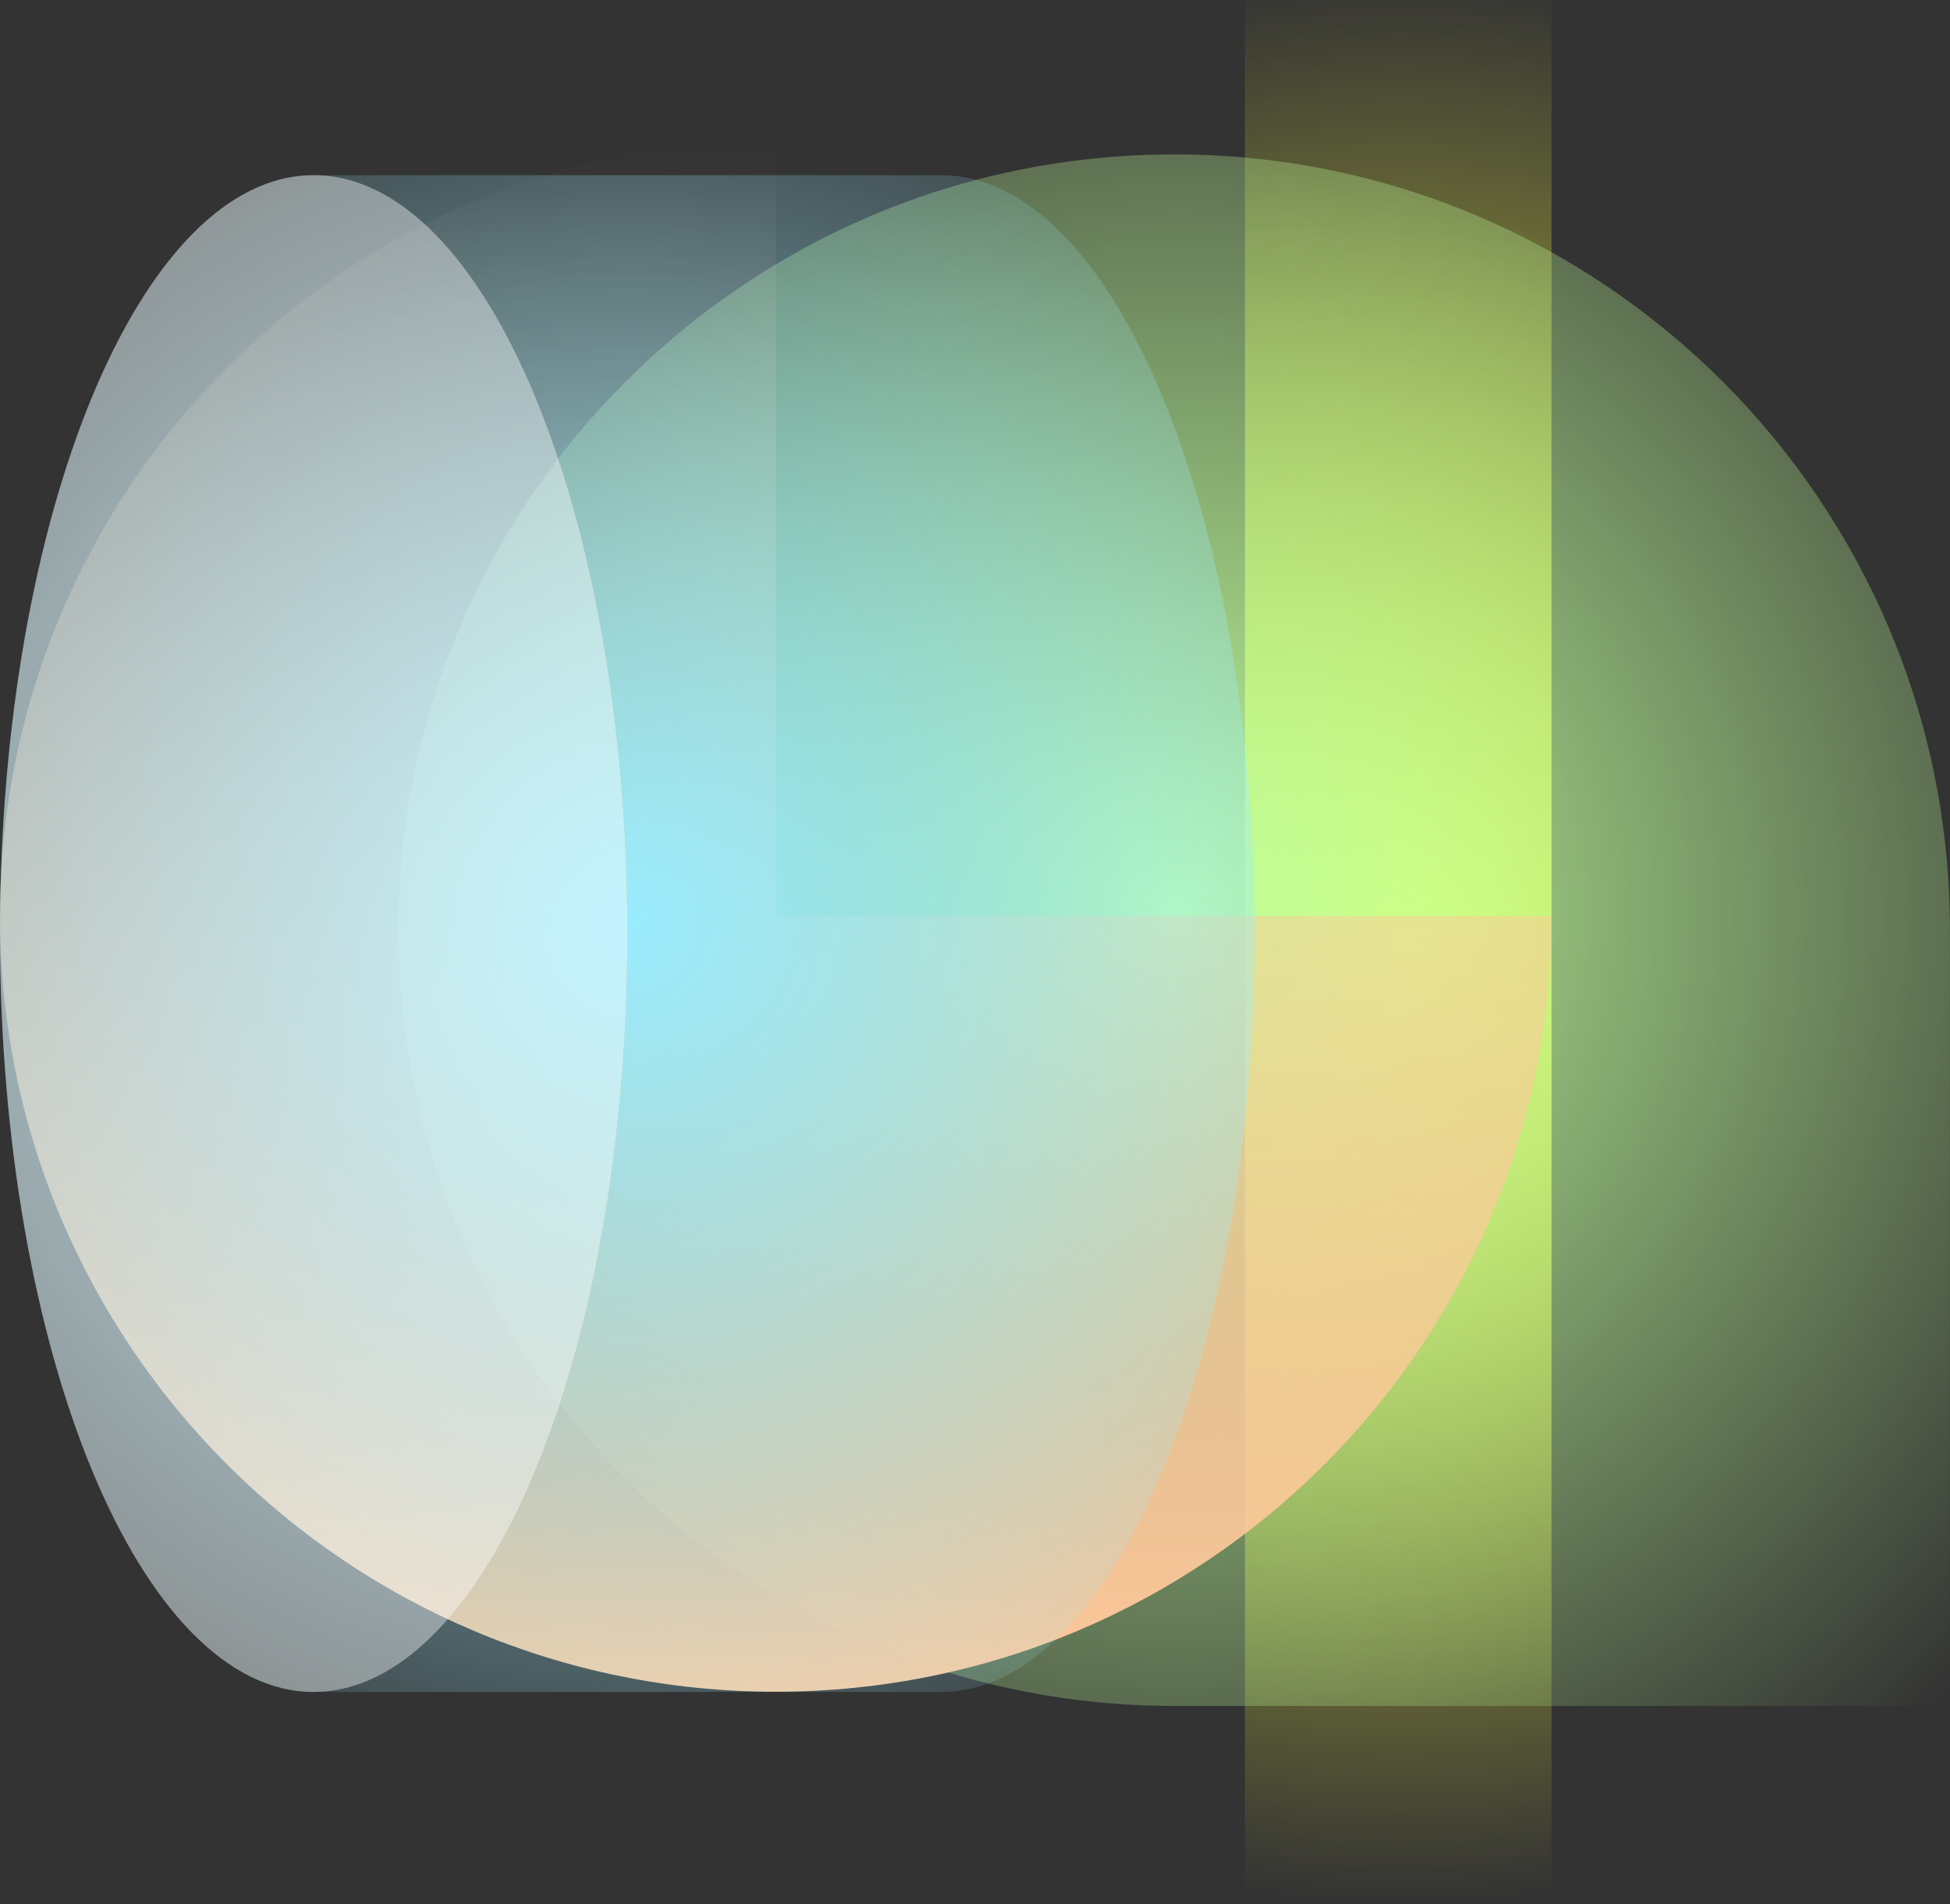
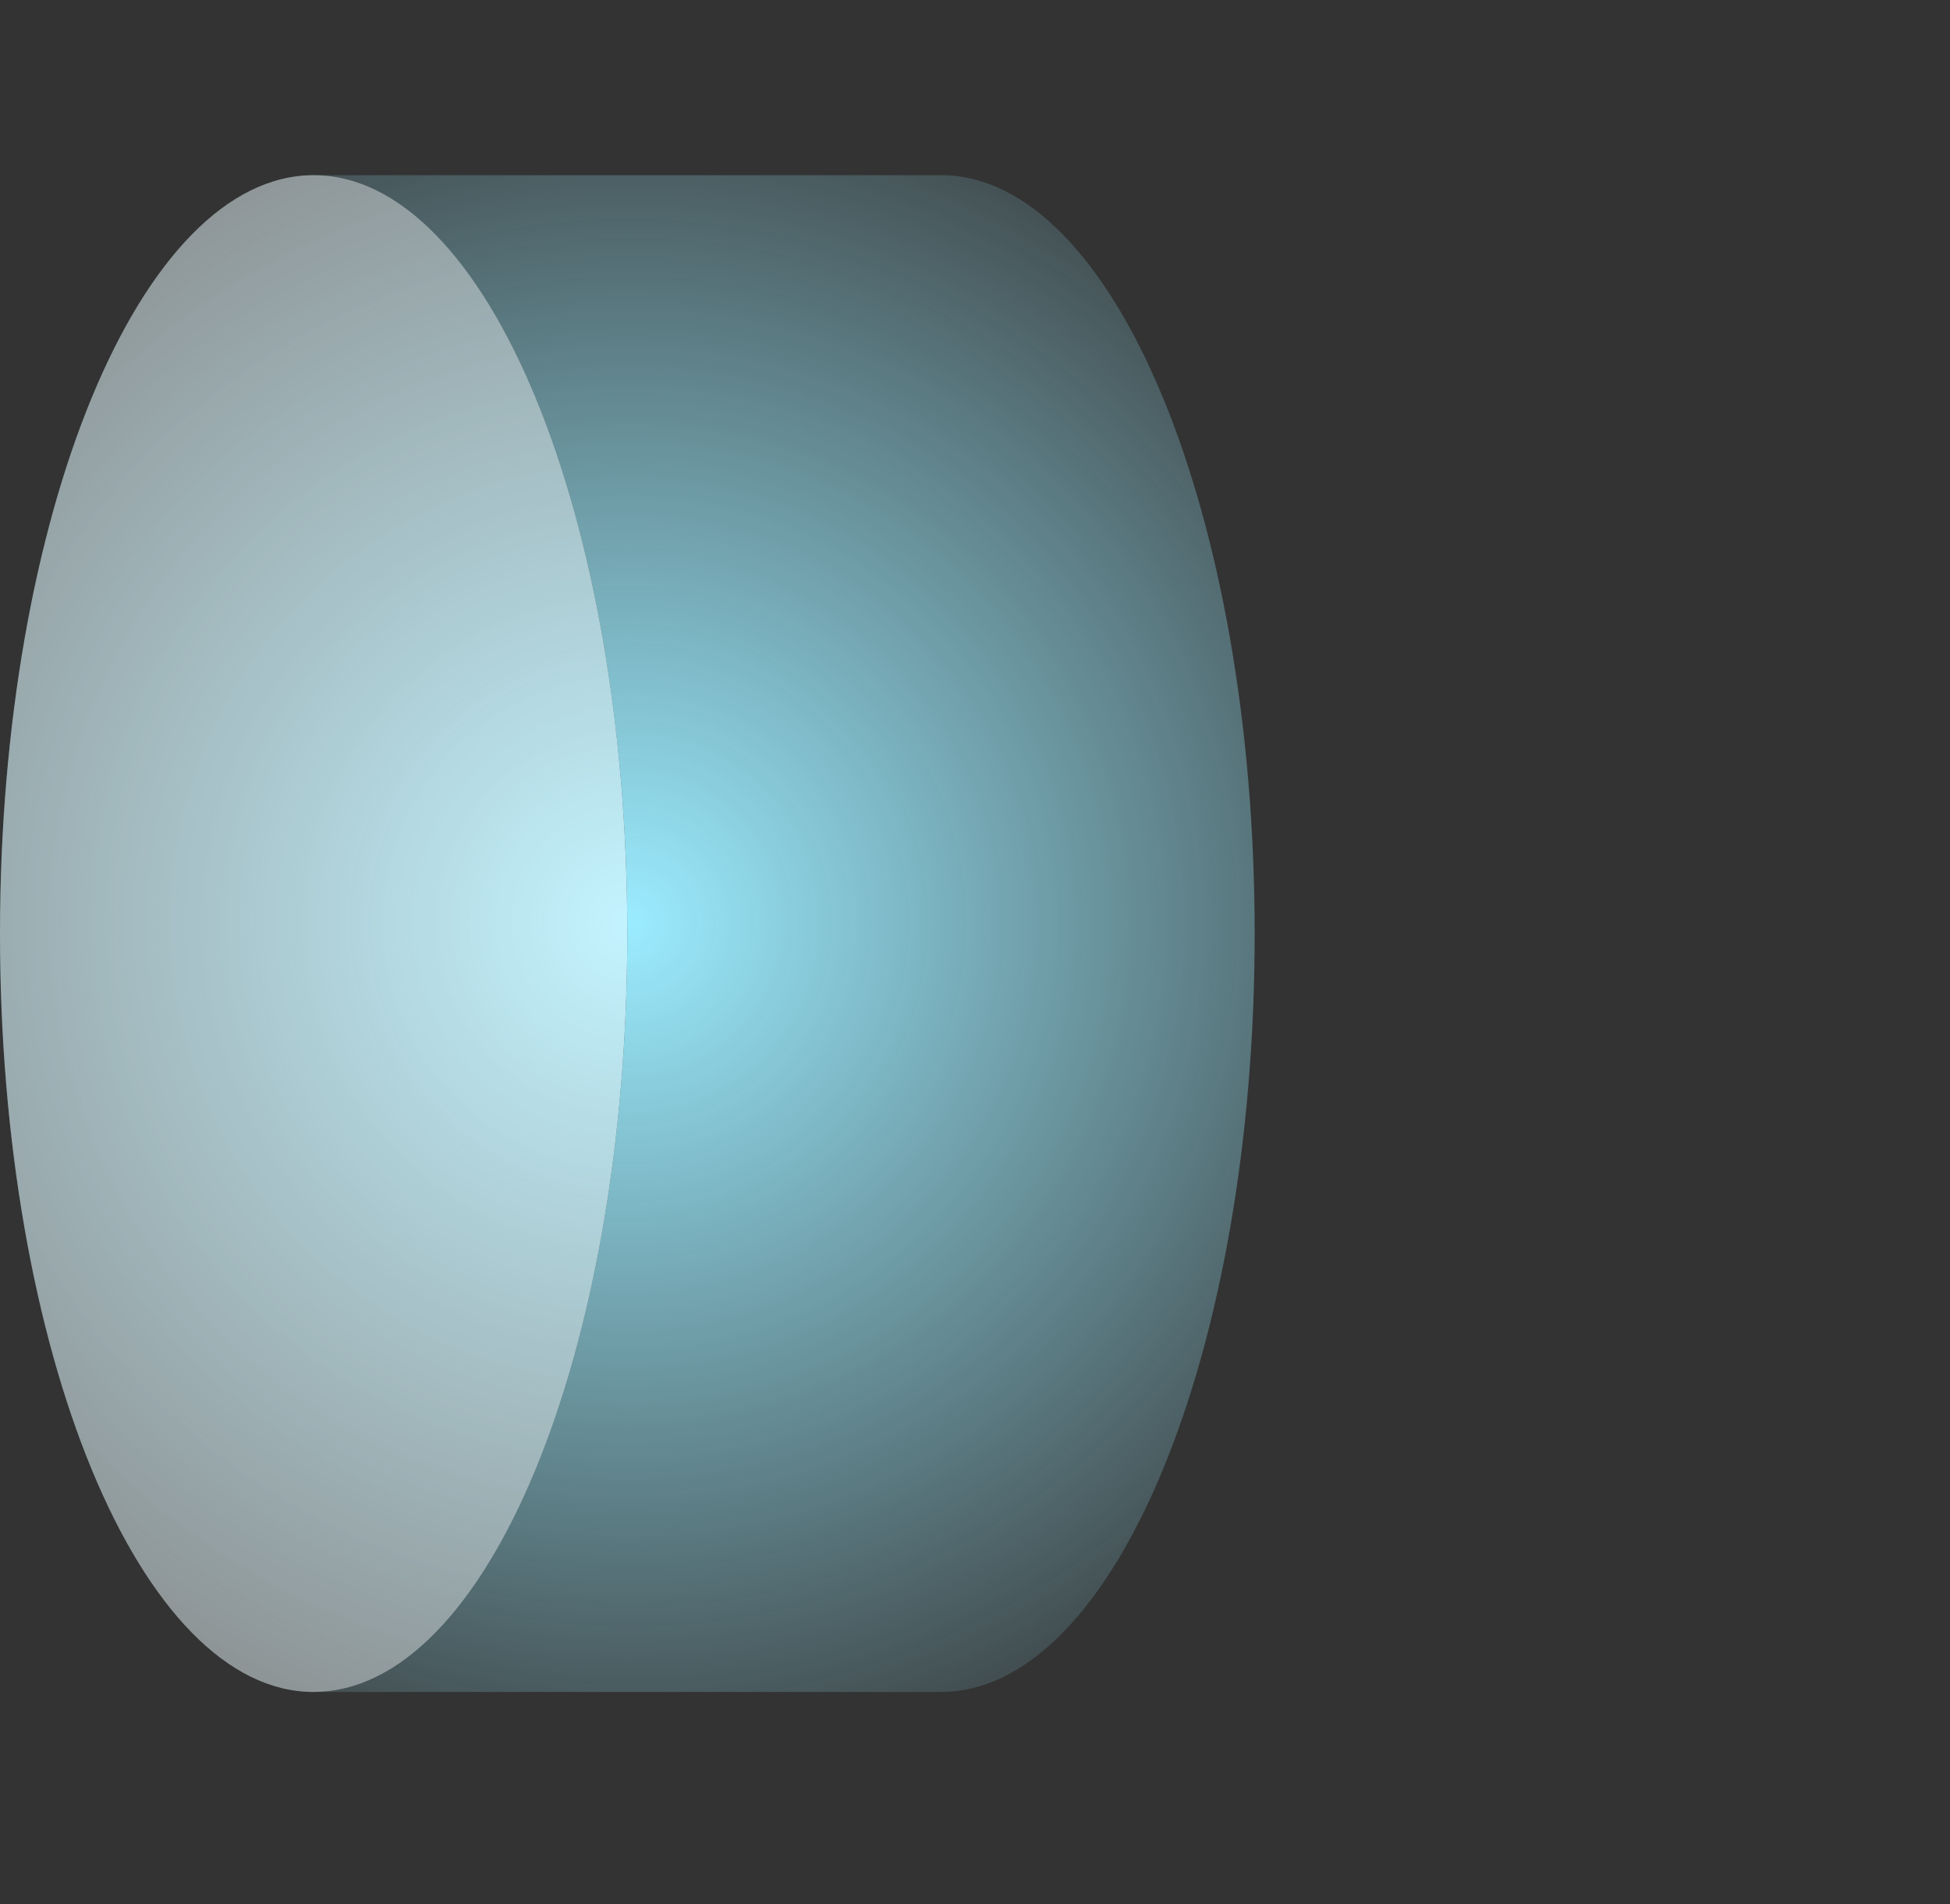
<svg xmlns="http://www.w3.org/2000/svg" id="Calque_1" version="1.1" viewBox="0 0 328.51 320.79">
  <rect x="0" y="0" width="328.51" height="320.79" fill="#333333" stroke="none" />
  <defs>
    <style>
      .st0 {
        fill: url(#Dégradé_sans_nom);
      }

      .st0, .st1, .st2, .st3, .st4, .st5, .st6, .st7 {
        fill-rule: evenodd;
      }

      .st1 {
        fill: url(#Dégradé_sans_nom_3);
      }

      .st2 {
        fill: url(#Dégradé_sans_nom_5);
      }

      .st3 {
        fill: url(#Dégradé_sans_nom_2);
      }

      .st4 {
        fill: url(#Dégradé_sans_nom_4);
      }

      .st5 {
        fill: url(#Dégradé_sans_nom_6);
      }

      .st6 {
        fill: #fff;
        opacity: .4;
      }

      .st7 {
        opacity: 0;
      }
    </style>
    <radialGradient id="Dégradé_sans_nom" data-name="Dégradé sans nom" cx="86.78" cy="583.53" fx="86.78" fy="583.53" r="12.75" gradientTransform="translate(-870.56 7598.08) scale(12.75 -12.75)" gradientUnits="userSpaceOnUse">
      <stop offset="0" stop-color="#faff40" />
      <stop offset="1" stop-color="#faff40" stop-opacity="0" />
      <stop offset="1" stop-color="#fff" stop-opacity="0" />
    </radialGradient>
    <radialGradient id="Dégradé_sans_nom_2" data-name="Dégradé sans nom 2" cx="86.78" cy="570.95" fx="86.78" fy="570.95" r="1.43" gradientTransform="translate(-870.56 7598.08) scale(12.75 -12.75)" gradientUnits="userSpaceOnUse">
      <stop offset="0" stop-color="#faff40" />
      <stop offset="1" stop-color="#faff40" stop-opacity="0" />
      <stop offset="1" stop-color="#fff" stop-opacity="0" />
    </radialGradient>
    <radialGradient id="Dégradé_sans_nom_3" data-name="Dégradé sans nom 3" cx="83.21" cy="585.71" fx="83.21" fy="585.71" r="13.6" gradientTransform="translate(-933.49 8119.45) scale(13.6 -13.6)" gradientUnits="userSpaceOnUse">
      <stop offset="0" stop-color="#c0ff9b" />
      <stop offset="1" stop-color="#c0ff9b" stop-opacity="0" />
      <stop offset="1" stop-color="#fff" stop-opacity="0" />
    </radialGradient>
    <linearGradient id="Dégradé_sans_nom_4" data-name="Dégradé sans nom 4" x1="77.62" y1="582.28" x2="77.61" y2="598.44" gradientTransform="translate(-1124.37 9700.76) scale(16.17 -16.17)" gradientUnits="userSpaceOnUse">
      <stop offset="0" stop-color="#ffc99b" />
      <stop offset="1" stop-color="#ffc99b" stop-opacity="0" />
      <stop offset="1" stop-color="#fff" stop-opacity="0" />
    </linearGradient>
    <radialGradient id="Dégradé_sans_nom_5" data-name="Dégradé sans nom 5" cx="76.57" cy="584.08" fx="76.57" fy="584.08" r="12.88" gradientTransform="translate(-880.25 7678.35) scale(12.88 -12.88)" gradientUnits="userSpaceOnUse">
      <stop offset="0" stop-color="#9becff" />
      <stop offset="1" stop-color="#9becff" stop-opacity="0" />
      <stop offset="1" stop-color="#fff" stop-opacity="0" />
    </radialGradient>
    <radialGradient id="Dégradé_sans_nom_6" data-name="Dégradé sans nom 6" cx="76.57" cy="584.08" fx="76.57" fy="584.08" r="12.88" gradientTransform="translate(-880.25 7678.35) scale(12.88 -12.88)" gradientUnits="userSpaceOnUse">
      <stop offset="0" stop-color="#9becff" />
      <stop offset="1" stop-color="#9becff" stop-opacity="0" />
      <stop offset="1" stop-color="#fff" stop-opacity="0" />
    </radialGradient>
  </defs>
-   <path class="st0" d="M261.39,320.79h0s-11.56,0-25.83,0-25.83,0-25.83,0V0s11.56,0,25.83,0,25.83,0,25.83,0v320.79Z" />
  <path class="st3" d="M261.39,320.79h0s-11.56,0-25.83,0-25.83,0-25.83,0h0s11.56,0,25.83,0,25.83,0,25.83,0Z" />
  <path class="st7" d="M209.73,320.79h0s11.56,0,25.83,0,25.83,0,25.83,0h0s-11.56,0-25.83,0-25.83,0-25.83,0V0s11.56,0,25.83,0,25.83,0,25.83,0v320.79" />
-   <path class="st6" d="M261.39,320.79h0s-11.56,0-25.83,0-25.83,0-25.83,0h0s11.56,0,25.83,0,25.83,0,25.83,0Z" />
-   <path class="st1" d="M197.81,26.01h0c72.18,0,130.69,58.51,130.69,130.69v130.69c-43.56,0-87.13,0-130.69,0h0c-72.18,0-130.69-58.51-130.69-130.69h0c0-72.18,58.51-130.69,130.69-130.69Z" />
-   <path class="st4" d="M0,154.32h0C0,82.14,58.51,23.62,130.69,23.62c0,0,0,43.56,0,130.69h130.69c0,72.18-58.51,130.69-130.69,130.69h0C58.51,285.01,0,226.5,0,154.32Z" />
  <path class="st2" d="M52.84,285.04h0c29.18,0,52.84-57.2,52.84-127.76S82.03,29.51,52.84,29.51h105.69c29.18,0,52.84,57.2,52.84,127.76s-23.66,127.76-52.84,127.76H52.84Z" />
  <path class="st5" d="M52.84,285.04h0c-29.18,0-52.84-57.2-52.84-127.76S23.66,29.51,52.84,29.51h0c29.18,0,52.84,57.2,52.84,127.76s-23.66,127.76-52.84,127.76Z" />
-   <path class="st7" d="M52.84,29.51h0c29.18,0,52.84,57.2,52.84,127.76s-23.66,127.76-52.84,127.76h0c-29.18,0-52.84-57.2-52.84-127.76S23.66,29.51,52.84,29.51h105.69c29.18,0,52.84,57.2,52.84,127.76s-23.66,127.76-52.84,127.76H52.84" />
  <path class="st6" d="M52.84,285.04h0c-29.18,0-52.84-57.2-52.84-127.76S23.66,29.51,52.84,29.51h0c29.18,0,52.84,57.2,52.84,127.76s-23.66,127.76-52.84,127.76Z" />
</svg>